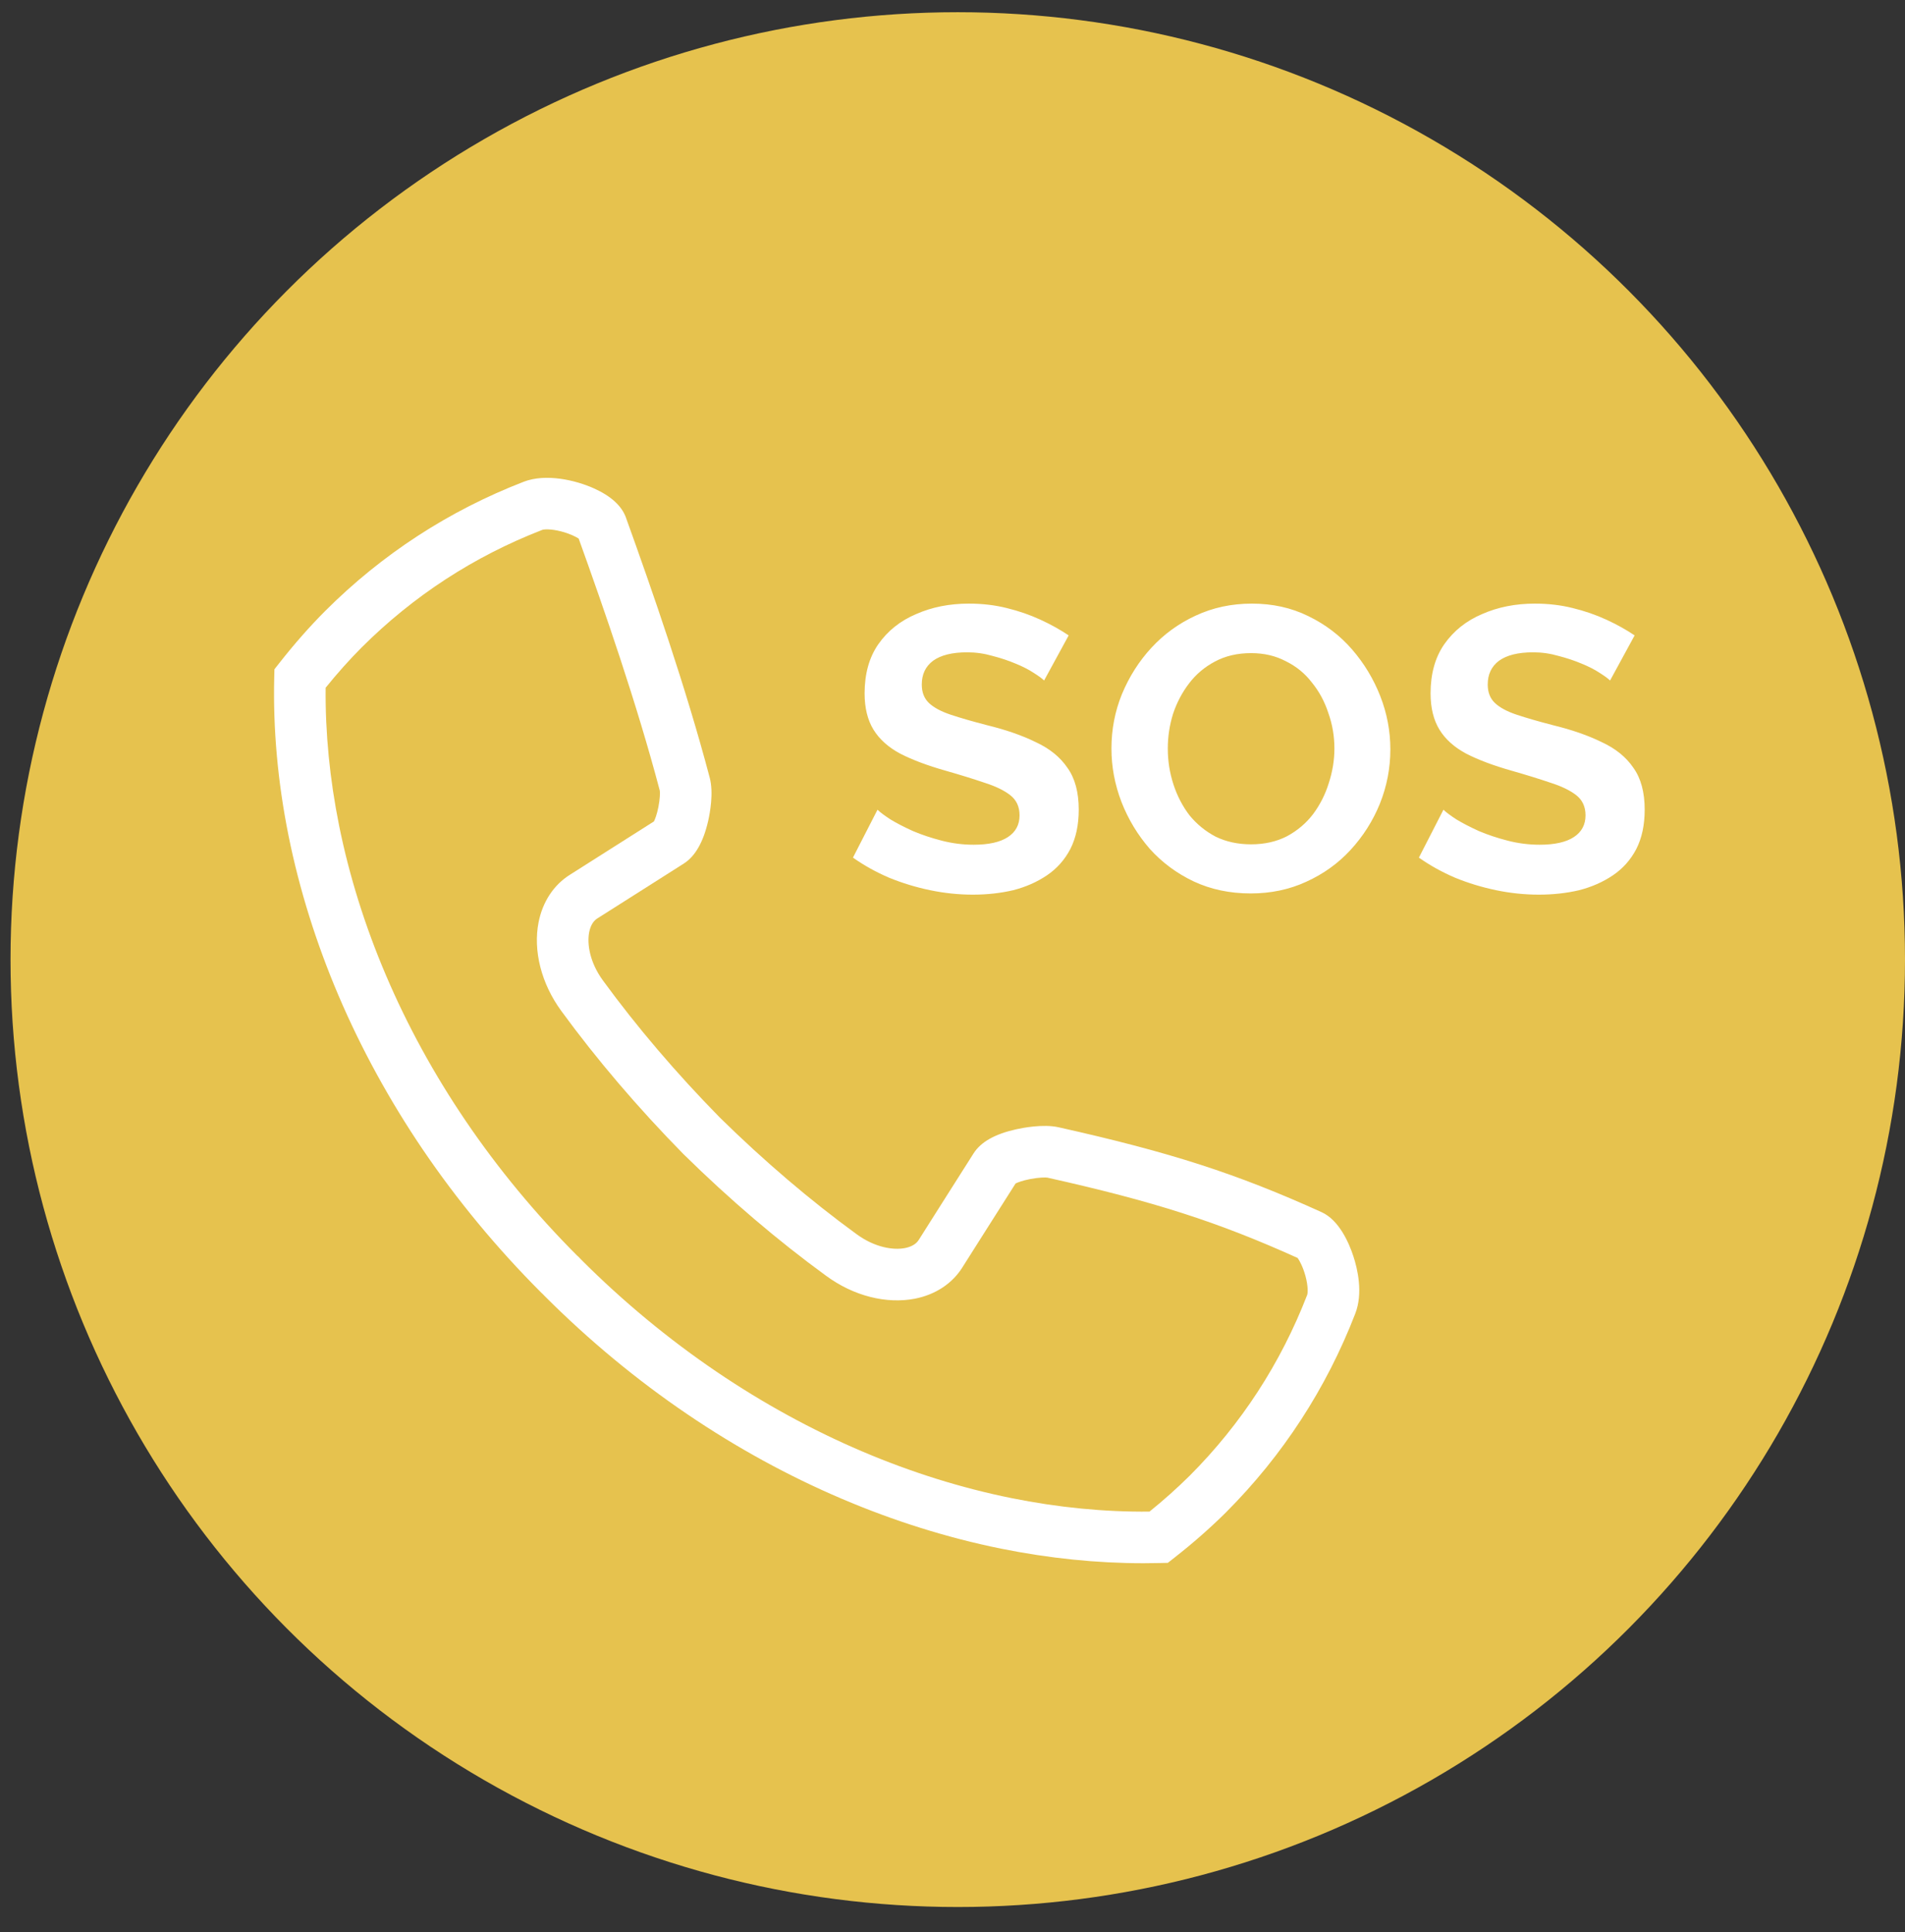
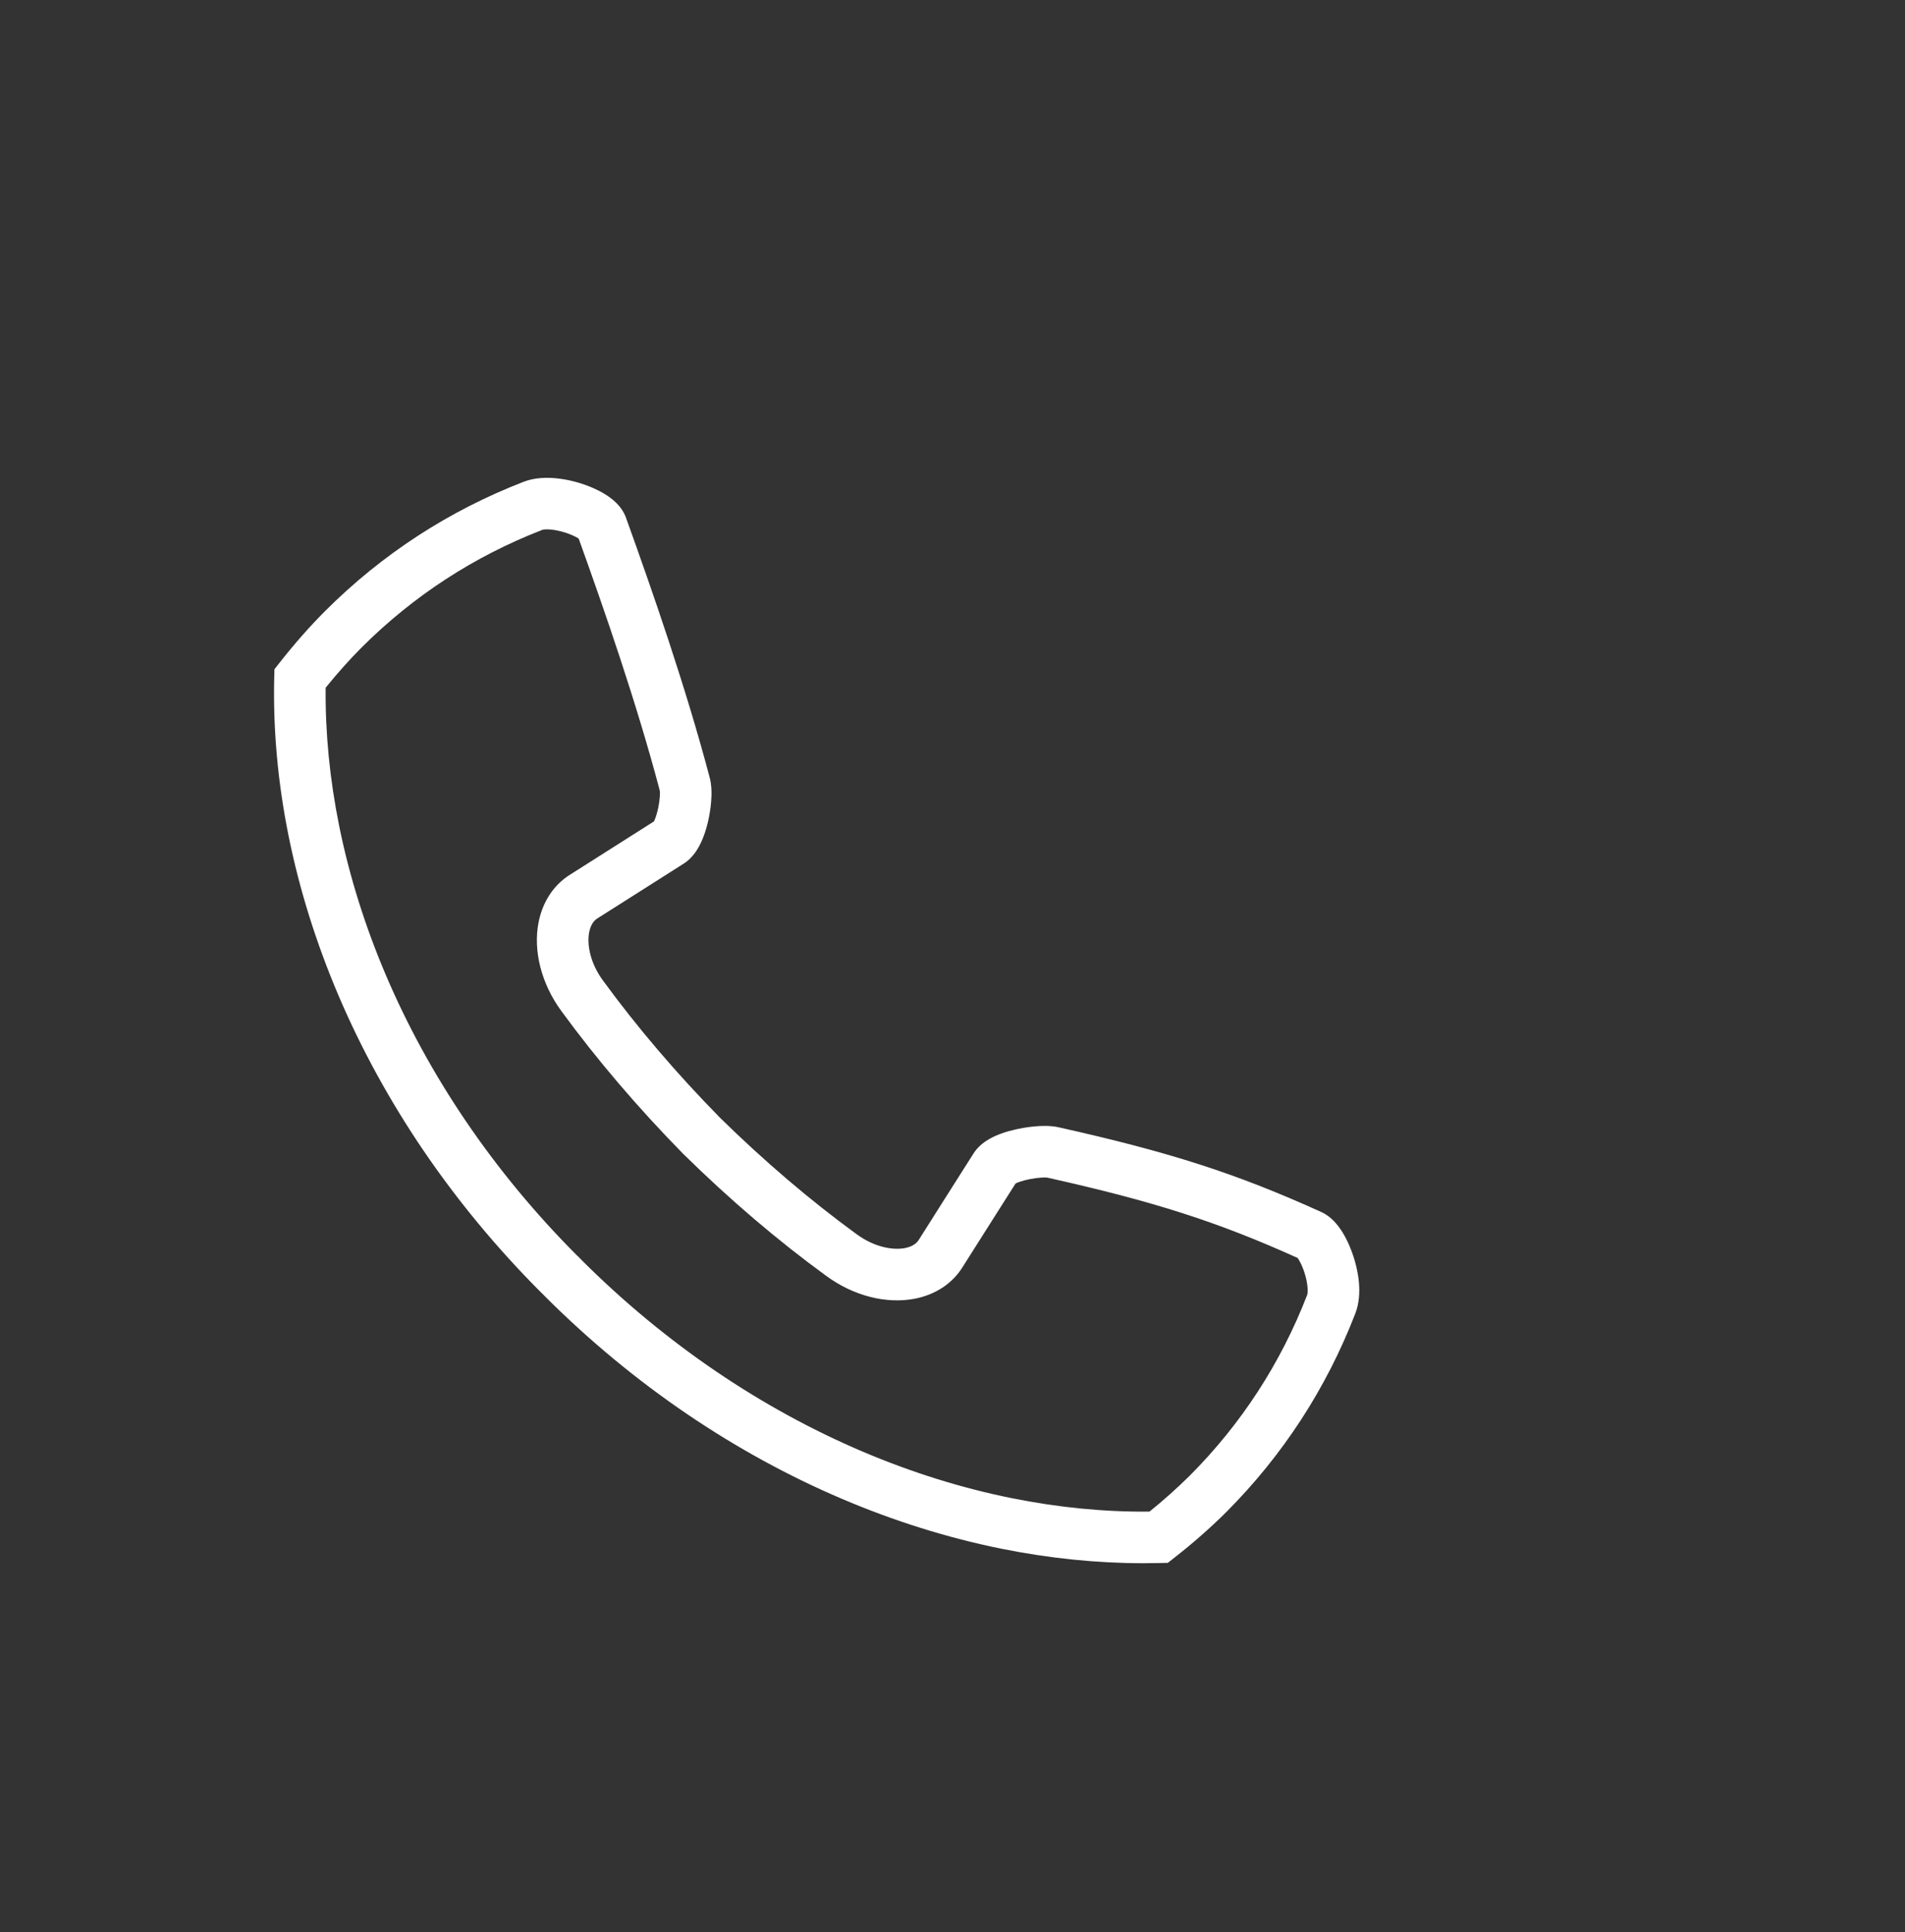
<svg xmlns="http://www.w3.org/2000/svg" width="71" height="72" viewBox="0 0 71 72" fill="none">
  <rect x="0" y="0" width="71" height="72" fill="#333333" stroke="none" />
-   <circle cx="35.696" cy="35.759" r="35.304" fill="#E6C24E" />
  <path d="M42.618 58.252C40.881 58.252 39.1 58.07 37.315 57.71C35.322 57.307 33.323 56.682 31.375 55.851C29.392 55.007 27.457 53.948 25.623 52.704C23.735 51.424 21.944 49.941 20.299 48.295C20.272 48.268 20.248 48.243 20.229 48.222C20.212 48.207 20.192 48.189 20.17 48.167C18.525 46.521 17.042 44.73 15.762 42.843C14.518 41.008 13.459 39.073 12.614 37.092C11.784 35.143 11.159 33.145 10.756 31.152C10.355 29.165 10.175 27.183 10.22 25.26L10.228 24.94L10.426 24.688C10.987 23.976 11.54 23.349 12.117 22.77C14.234 20.655 16.722 19.035 19.514 17.954C20.339 17.633 21.447 17.888 22.145 18.203C22.772 18.487 23.169 18.85 23.327 19.281L23.328 19.285C24.312 22.017 25.556 25.588 26.451 28.979C26.602 29.545 26.46 30.296 26.393 30.593C26.214 31.377 25.909 31.91 25.488 32.178C24.876 32.568 24.253 32.963 23.65 33.345C23.191 33.636 22.731 33.926 22.273 34.218L22.263 34.224C22.072 34.342 21.992 34.57 21.959 34.74C21.877 35.158 21.969 35.85 22.474 36.54C23.742 38.276 25.208 39.995 26.832 41.648C28.488 43.274 30.202 44.735 31.925 45.99L31.928 45.992C32.617 46.497 33.309 46.59 33.727 46.508C33.897 46.475 34.124 46.395 34.241 46.205L34.249 46.193C34.536 45.741 34.828 45.28 35.109 44.834C35.494 44.225 35.892 43.596 36.288 42.976L36.29 42.973C36.563 42.55 37.082 42.258 37.878 42.081C38.102 42.031 38.877 41.878 39.45 42.006C43.613 42.935 46.087 43.733 49.252 45.168C49.915 45.467 50.281 46.326 50.44 46.811C50.595 47.283 50.81 48.188 50.509 48.956C49.429 51.745 47.811 54.233 45.7 56.349L45.697 56.353C45.103 56.941 44.457 57.509 43.776 58.041L43.525 58.238L43.207 58.245C43.012 58.25 42.815 58.252 42.618 58.252ZM21.509 46.787C21.534 46.809 21.573 46.843 21.615 46.889L21.635 46.911C21.642 46.919 21.65 46.928 21.659 46.937C23.218 48.496 24.915 49.901 26.702 51.113C28.434 52.288 30.26 53.287 32.128 54.083C33.957 54.862 35.83 55.449 37.695 55.825C39.432 56.176 41.162 56.345 42.841 56.329C43.371 55.902 43.874 55.452 44.341 54.99C46.262 53.064 47.734 50.799 48.717 48.259L48.719 48.255C48.743 48.19 48.76 47.932 48.654 47.545C48.562 47.209 48.433 46.973 48.364 46.877C45.379 45.529 43.008 44.77 39.034 43.883C38.969 43.873 38.727 43.873 38.402 43.935C38.111 43.991 37.93 44.061 37.851 44.101C37.476 44.688 37.099 45.284 36.734 45.861C36.453 46.306 36.162 46.767 35.874 47.219C35.497 47.827 34.866 48.244 34.096 48.395C33.574 48.496 32.997 48.473 32.428 48.327C31.85 48.179 31.3 47.915 30.793 47.544C28.992 46.232 27.203 44.708 25.479 43.013L25.467 43.001C23.776 41.28 22.246 39.487 20.921 37.674C20.55 37.165 20.287 36.615 20.139 36.038C19.993 35.469 19.97 34.893 20.072 34.372C20.223 33.602 20.64 32.971 21.247 32.593C21.704 32.302 22.163 32.011 22.621 31.721C23.195 31.357 23.788 30.982 24.372 30.61C24.411 30.533 24.482 30.357 24.538 30.075C24.601 29.76 24.601 29.532 24.591 29.464C23.73 26.201 22.53 22.746 21.568 20.07C21.464 20.002 21.237 19.886 20.92 19.804C20.534 19.703 20.275 19.721 20.21 19.746C17.667 20.731 15.402 22.206 13.476 24.129C13.023 24.584 12.582 25.077 12.137 25.627C12.12 27.307 12.29 29.036 12.64 30.772C13.017 32.637 13.603 34.51 14.383 36.339C15.178 38.207 16.178 40.032 17.353 41.764C18.559 43.543 19.957 45.233 21.509 46.788L21.509 46.787ZM48.457 46.919C48.457 46.919 48.459 46.92 48.459 46.92C48.459 46.92 48.458 46.919 48.457 46.919Z" fill="white" />
-   <path d="M38.914 25.358C38.844 25.288 38.715 25.193 38.525 25.073C38.344 24.953 38.12 24.838 37.849 24.728C37.59 24.618 37.304 24.523 36.995 24.443C36.684 24.353 36.37 24.308 36.05 24.308C35.489 24.308 35.065 24.413 34.775 24.623C34.495 24.833 34.355 25.128 34.355 25.508C34.355 25.798 34.444 26.028 34.624 26.198C34.804 26.368 35.075 26.513 35.434 26.633C35.794 26.753 36.245 26.883 36.785 27.023C37.484 27.193 38.09 27.403 38.599 27.653C39.12 27.893 39.514 28.213 39.785 28.613C40.065 29.003 40.205 29.523 40.205 30.173C40.205 30.743 40.099 31.233 39.889 31.643C39.679 32.043 39.389 32.368 39.02 32.618C38.65 32.868 38.23 33.053 37.76 33.173C37.289 33.283 36.789 33.338 36.26 33.338C35.73 33.338 35.2 33.283 34.669 33.173C34.139 33.063 33.63 32.908 33.139 32.708C32.65 32.498 32.2 32.248 31.79 31.958L32.705 30.173C32.794 30.263 32.955 30.383 33.184 30.533C33.414 30.673 33.694 30.818 34.025 30.968C34.355 31.108 34.715 31.228 35.105 31.328C35.495 31.428 35.889 31.478 36.289 31.478C36.849 31.478 37.275 31.383 37.565 31.193C37.855 31.003 37.999 30.733 37.999 30.383C37.999 30.063 37.885 29.813 37.654 29.633C37.425 29.453 37.105 29.298 36.694 29.168C36.285 29.028 35.8 28.878 35.239 28.718C34.569 28.528 34.01 28.318 33.559 28.088C33.109 27.848 32.775 27.548 32.554 27.188C32.334 26.828 32.224 26.378 32.224 25.838C32.224 25.108 32.395 24.498 32.734 24.008C33.084 23.508 33.554 23.133 34.145 22.883C34.734 22.623 35.389 22.493 36.109 22.493C36.609 22.493 37.08 22.548 37.52 22.658C37.969 22.768 38.389 22.913 38.779 23.093C39.169 23.273 39.52 23.468 39.83 23.678L38.914 25.358ZM46.614 33.293C45.834 33.293 45.124 33.143 44.484 32.843C43.854 32.543 43.309 32.138 42.849 31.628C42.399 31.108 42.049 30.528 41.799 29.888C41.549 29.238 41.424 28.573 41.424 27.893C41.424 27.183 41.554 26.508 41.814 25.868C42.084 25.218 42.449 24.643 42.909 24.143C43.379 23.633 43.929 23.233 44.559 22.943C45.199 22.643 45.899 22.493 46.659 22.493C47.429 22.493 48.129 22.648 48.759 22.958C49.399 23.268 49.944 23.683 50.394 24.203C50.844 24.723 51.194 25.303 51.444 25.943C51.694 26.583 51.819 27.243 51.819 27.923C51.819 28.623 51.689 29.298 51.429 29.948C51.169 30.588 50.804 31.163 50.334 31.673C49.874 32.173 49.324 32.568 48.684 32.858C48.054 33.148 47.364 33.293 46.614 33.293ZM43.524 27.893C43.524 28.353 43.594 28.798 43.734 29.228C43.874 29.658 44.074 30.043 44.334 30.383C44.604 30.713 44.929 30.978 45.309 31.178C45.699 31.368 46.139 31.463 46.629 31.463C47.129 31.463 47.574 31.363 47.964 31.163C48.354 30.953 48.679 30.678 48.939 30.338C49.199 29.988 49.394 29.603 49.524 29.183C49.664 28.753 49.734 28.323 49.734 27.893C49.734 27.433 49.659 26.993 49.509 26.573C49.369 26.143 49.164 25.763 48.894 25.433C48.634 25.093 48.309 24.828 47.919 24.638C47.539 24.438 47.109 24.338 46.629 24.338C46.119 24.338 45.669 24.443 45.279 24.653C44.899 24.853 44.579 25.123 44.319 25.463C44.059 25.803 43.859 26.183 43.719 26.603C43.589 27.023 43.524 27.453 43.524 27.893ZM60.008 25.358C59.938 25.288 59.808 25.193 59.618 25.073C59.438 24.953 59.213 24.838 58.943 24.728C58.683 24.618 58.398 24.523 58.088 24.443C57.778 24.353 57.463 24.308 57.143 24.308C56.583 24.308 56.158 24.413 55.868 24.623C55.588 24.833 55.448 25.128 55.448 25.508C55.448 25.798 55.538 26.028 55.718 26.198C55.898 26.368 56.168 26.513 56.528 26.633C56.888 26.753 57.338 26.883 57.878 27.023C58.578 27.193 59.183 27.403 59.693 27.653C60.213 27.893 60.608 28.213 60.878 28.613C61.158 29.003 61.298 29.523 61.298 30.173C61.298 30.743 61.193 31.233 60.983 31.643C60.773 32.043 60.483 32.368 60.113 32.618C59.743 32.868 59.323 33.053 58.853 33.173C58.383 33.283 57.883 33.338 57.353 33.338C56.823 33.338 56.293 33.283 55.763 33.173C55.233 33.063 54.723 32.908 54.233 32.708C53.743 32.498 53.293 32.248 52.883 31.958L53.798 30.173C53.888 30.263 54.048 30.383 54.278 30.533C54.508 30.673 54.788 30.818 55.118 30.968C55.448 31.108 55.808 31.228 56.198 31.328C56.588 31.428 56.983 31.478 57.383 31.478C57.943 31.478 58.368 31.383 58.658 31.193C58.948 31.003 59.093 30.733 59.093 30.383C59.093 30.063 58.978 29.813 58.748 29.633C58.518 29.453 58.198 29.298 57.788 29.168C57.378 29.028 56.893 28.878 56.333 28.718C55.663 28.528 55.103 28.318 54.653 28.088C54.203 27.848 53.868 27.548 53.648 27.188C53.428 26.828 53.318 26.378 53.318 25.838C53.318 25.108 53.488 24.498 53.828 24.008C54.178 23.508 54.648 23.133 55.238 22.883C55.828 22.623 56.483 22.493 57.203 22.493C57.703 22.493 58.173 22.548 58.613 22.658C59.063 22.768 59.483 22.913 59.873 23.093C60.263 23.273 60.613 23.468 60.923 23.678L60.008 25.358Z" fill="white" />
</svg>